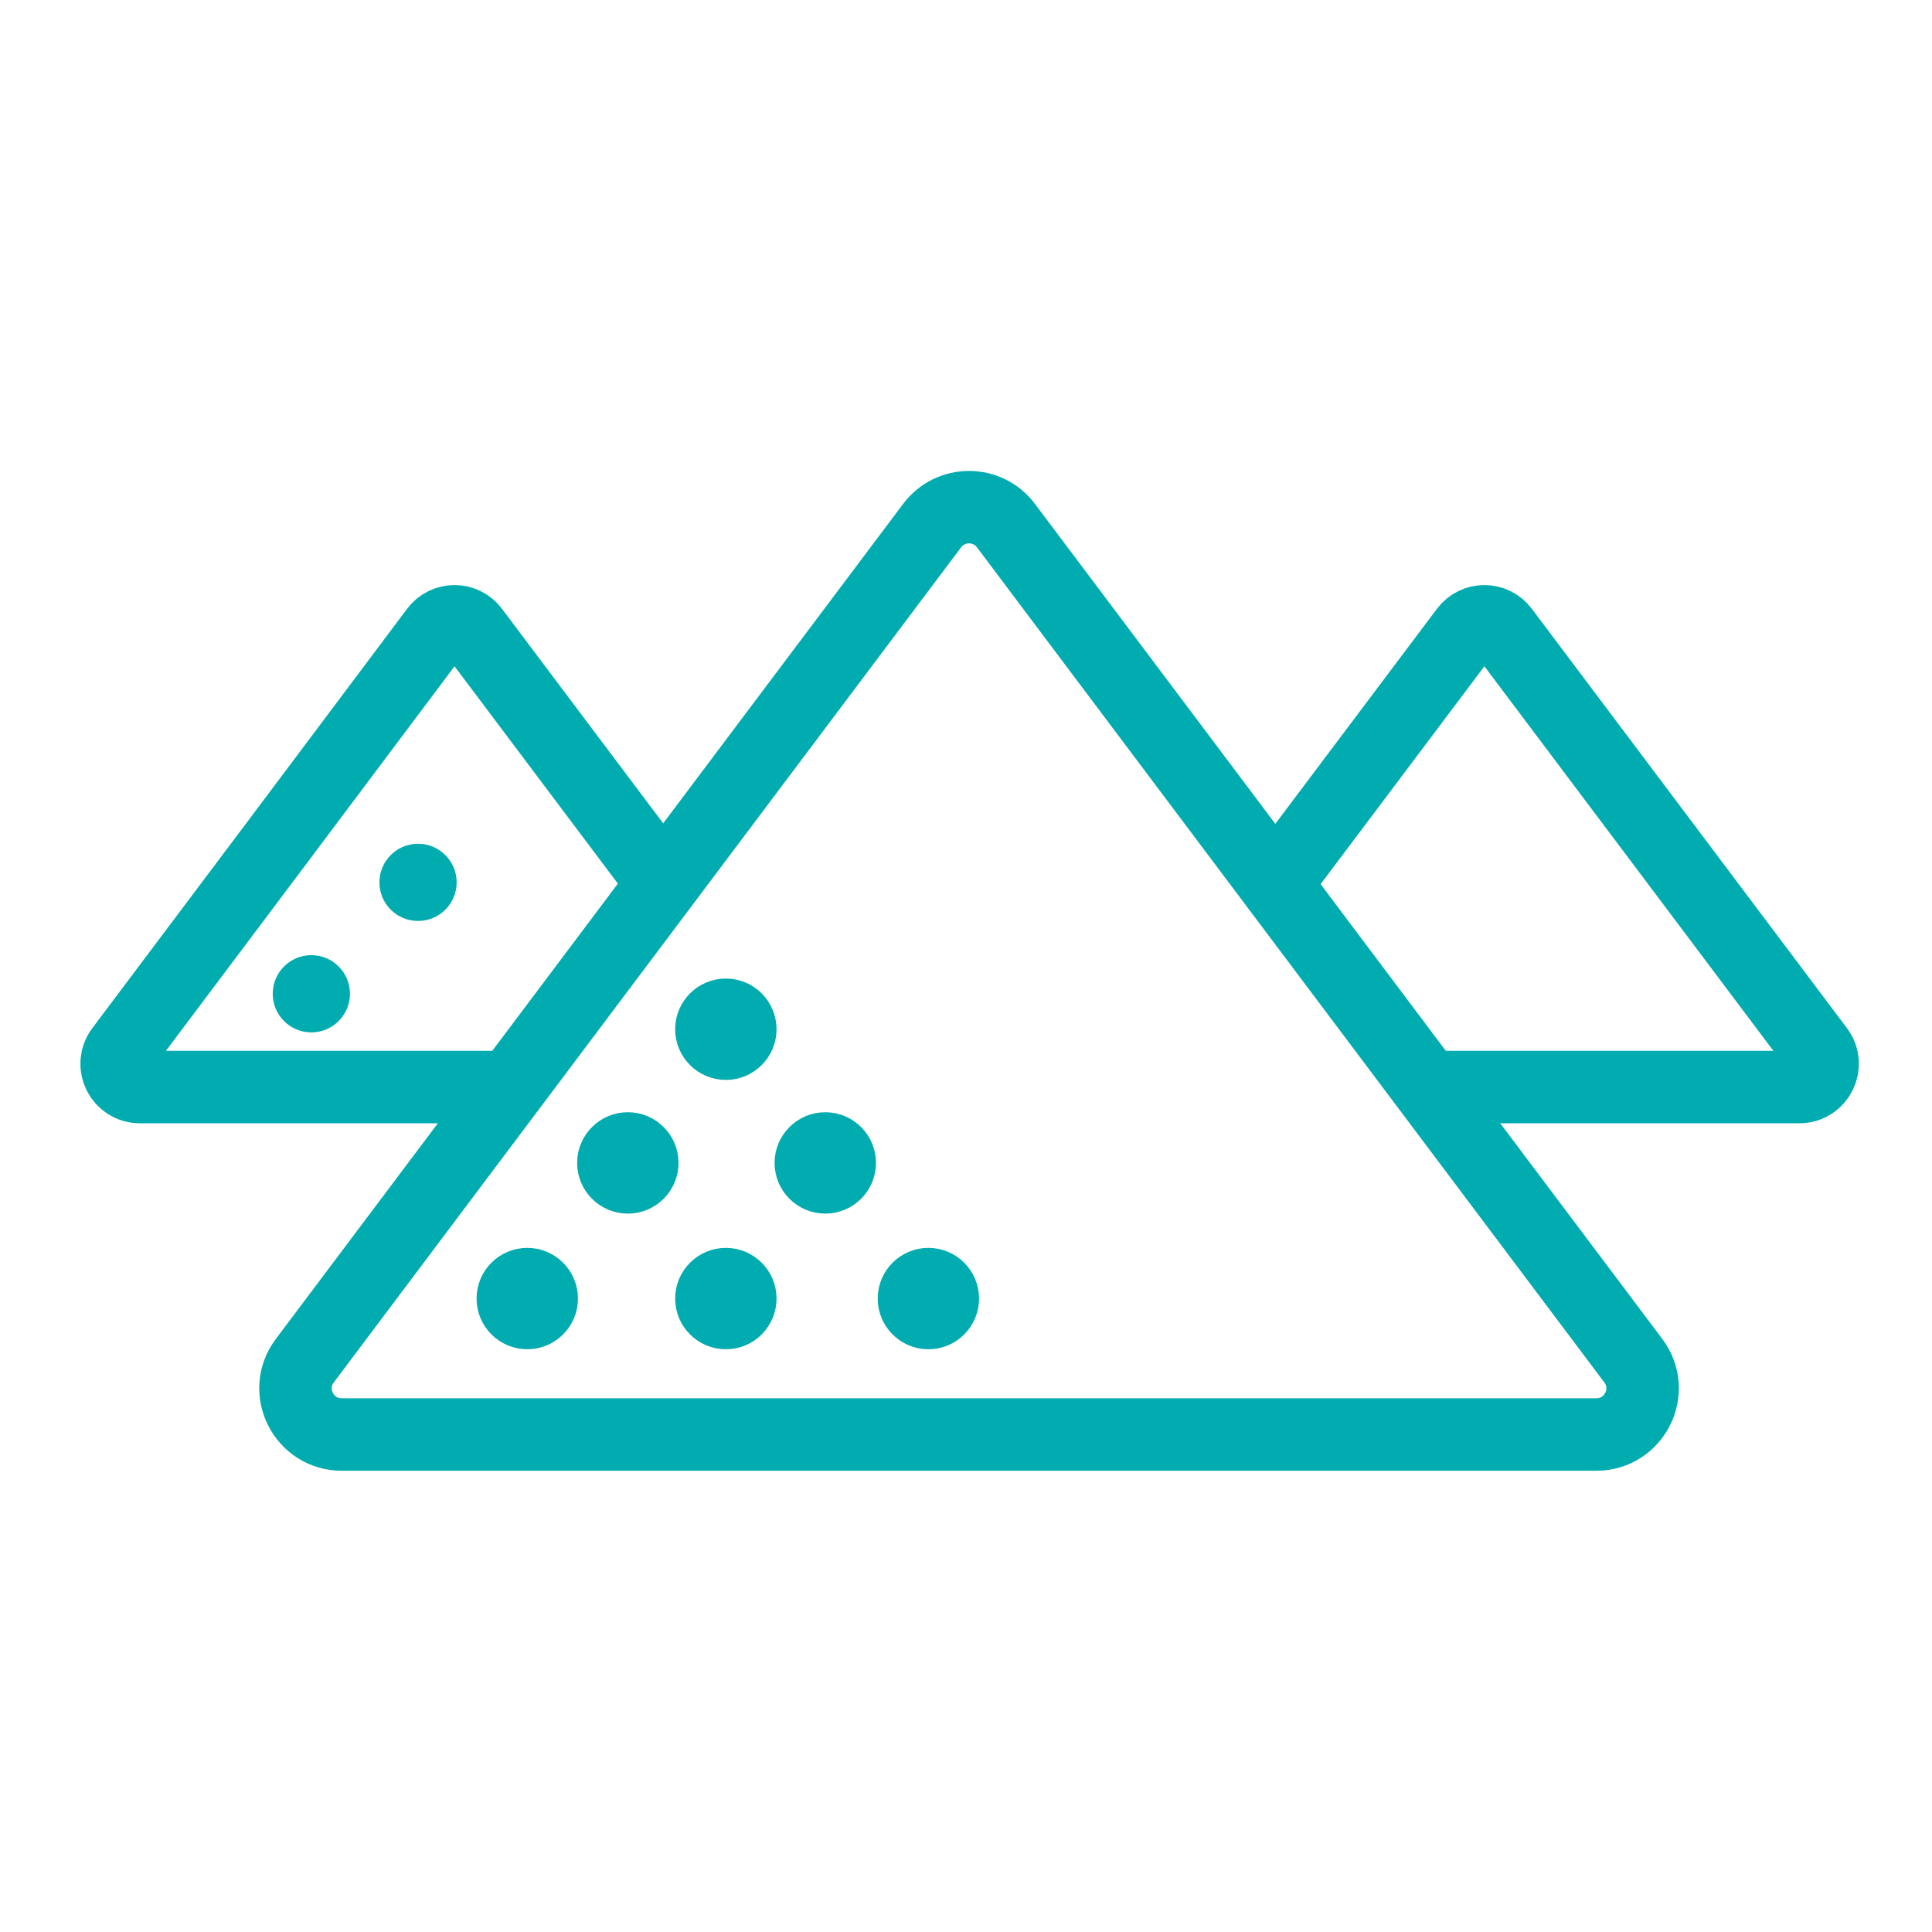
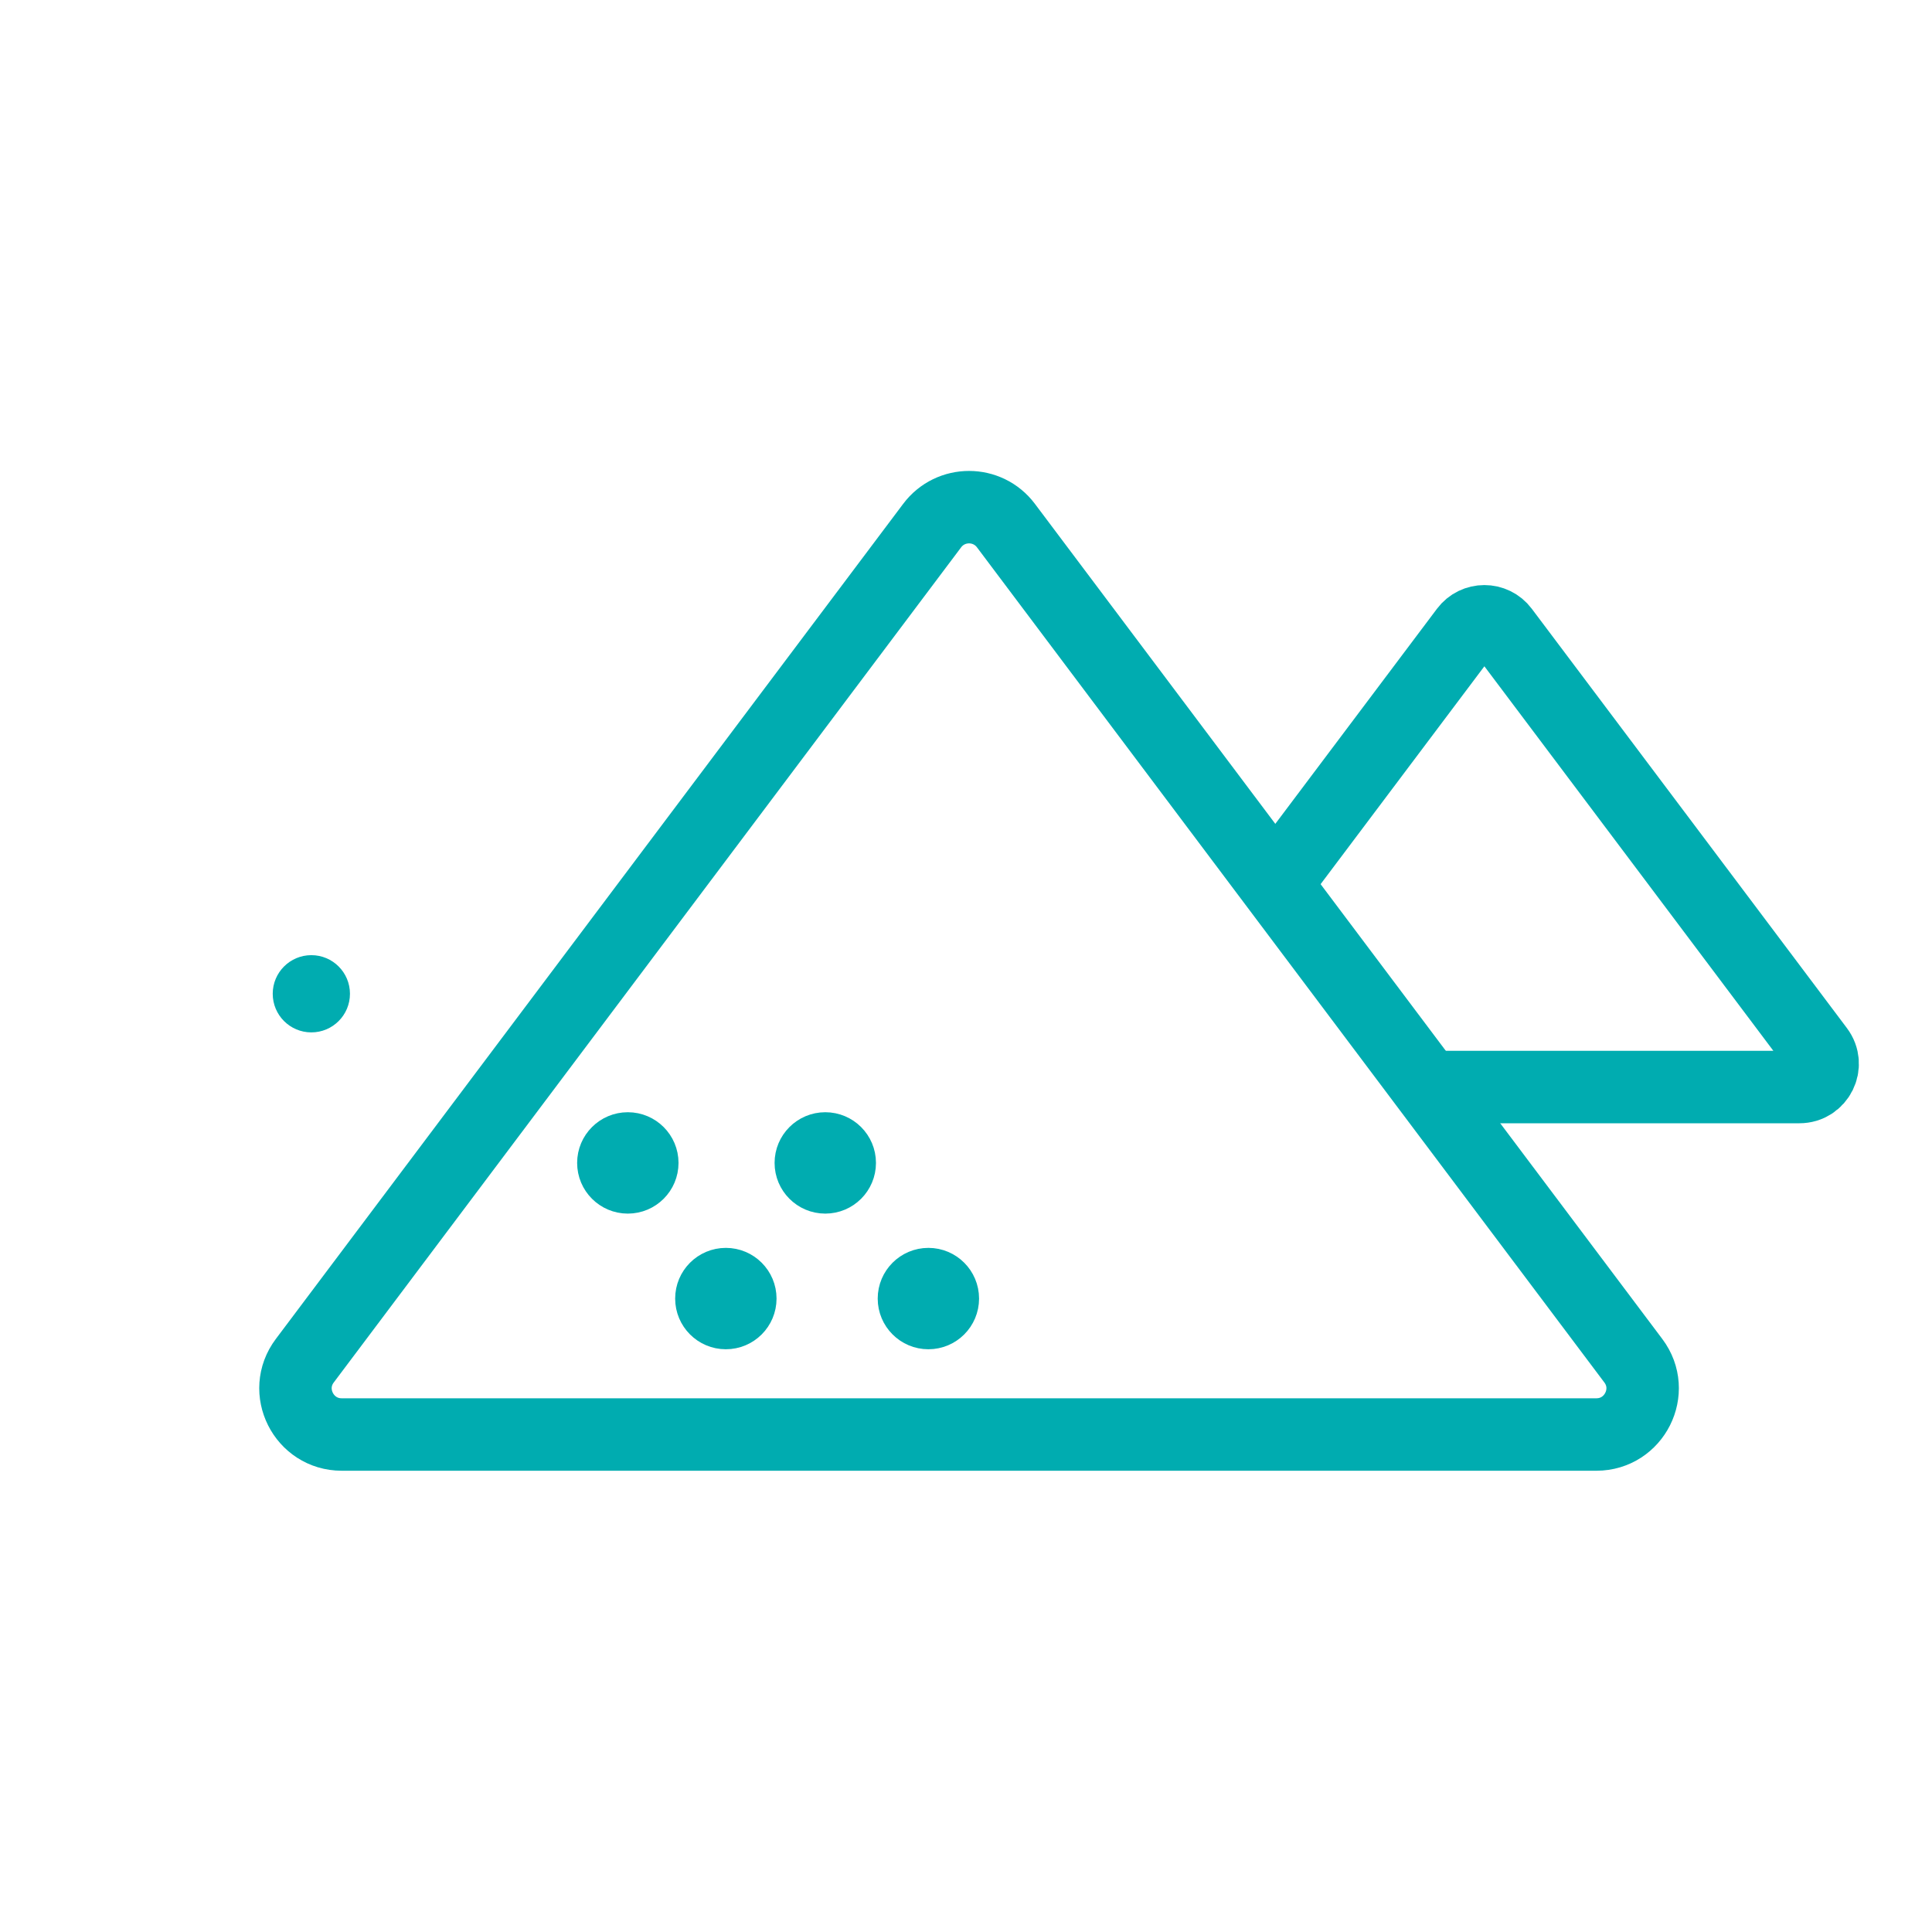
<svg xmlns="http://www.w3.org/2000/svg" width="80" height="80" viewBox="0 0 80 80" fill="none">
  <path d="M38.598 21.764C39.362 20.746 40.89 20.746 41.654 21.764L55.025 39.563L67.632 56.344C68.58 57.603 67.674 59.4 66.103 59.4H40.126H14.149C12.578 59.4 11.673 57.603 12.621 56.344L25.227 39.563L38.598 21.764Z" stroke="#00ACB0" stroke-width="3" stroke-miterlimit="10" />
-   <path d="M21.141 45.012H18.835H5.79C4.997 45.012 4.545 44.106 5.026 43.469L11.35 35.051L18.057 26.109C18.439 25.599 19.203 25.599 19.585 26.109L26.305 35.051L27.466 36.593" stroke="#00ACB0" stroke-width="3" stroke-miterlimit="10" />
  <path d="M59.159 45.012H61.465H74.51C75.303 45.012 75.756 44.106 75.275 43.469L68.95 35.051L62.229 26.109C61.847 25.599 61.083 25.599 60.701 26.109L53.98 35.051L52.82 36.593" stroke="#00ACB0" stroke-width="3" stroke-miterlimit="10" />
-   <path d="M30.056 44.217C30.939 44.217 31.655 43.502 31.655 42.619C31.655 41.736 30.939 41.02 30.056 41.02C29.173 41.02 28.457 41.736 28.457 42.619C28.457 43.502 29.173 44.217 30.056 44.217Z" fill="#00ACB0" stroke="#00ACB0" stroke-miterlimit="10" />
-   <path d="M17.31 38.135C18.193 38.135 18.909 37.42 18.909 36.537C18.909 35.654 18.193 34.938 17.31 34.938C16.427 34.938 15.711 35.654 15.711 36.537C15.711 37.42 16.427 38.135 17.31 38.135Z" fill="#00ACB0" />
  <path d="M12.892 42.749C13.775 42.749 14.491 42.033 14.491 41.15C14.491 40.267 13.775 39.551 12.892 39.551C12.009 39.551 11.293 40.267 11.293 41.15C11.293 42.033 12.009 42.749 12.892 42.749Z" fill="#00ACB0" />
  <path d="M25.997 49.753C26.88 49.753 27.596 49.037 27.596 48.154C27.596 47.271 26.88 46.555 25.997 46.555C25.114 46.555 24.398 47.271 24.398 48.154C24.398 49.037 25.114 49.753 25.997 49.753Z" fill="#00ACB0" stroke="#00ACB0" stroke-miterlimit="10" />
-   <path d="M21.833 55.37C22.716 55.37 23.432 54.654 23.432 53.771C23.432 52.888 22.716 52.172 21.833 52.172C20.95 52.172 20.234 52.888 20.234 53.771C20.234 54.654 20.95 55.37 21.833 55.37Z" fill="#00ACB0" stroke="#00ACB0" stroke-miterlimit="10" />
  <path d="M30.056 55.37C30.939 55.37 31.655 54.654 31.655 53.771C31.655 52.888 30.939 52.172 30.056 52.172C29.173 52.172 28.457 52.888 28.457 53.771C28.457 54.654 29.173 55.37 30.056 55.37Z" fill="#00ACB0" stroke="#00ACB0" stroke-miterlimit="10" />
  <path d="M38.443 55.37C39.326 55.37 40.041 54.654 40.041 53.771C40.041 52.888 39.326 52.172 38.443 52.172C37.56 52.172 36.844 52.888 36.844 53.771C36.844 54.654 37.56 55.37 38.443 55.37Z" fill="#00ACB0" stroke="#00ACB0" stroke-miterlimit="10" />
  <path d="M34.173 49.753C35.056 49.753 35.772 49.037 35.772 48.154C35.772 47.271 35.056 46.555 34.173 46.555C33.29 46.555 32.574 47.271 32.574 48.154C32.574 49.037 33.29 49.753 34.173 49.753Z" fill="#00ACB0" stroke="#00ACB0" stroke-miterlimit="10" />
</svg>